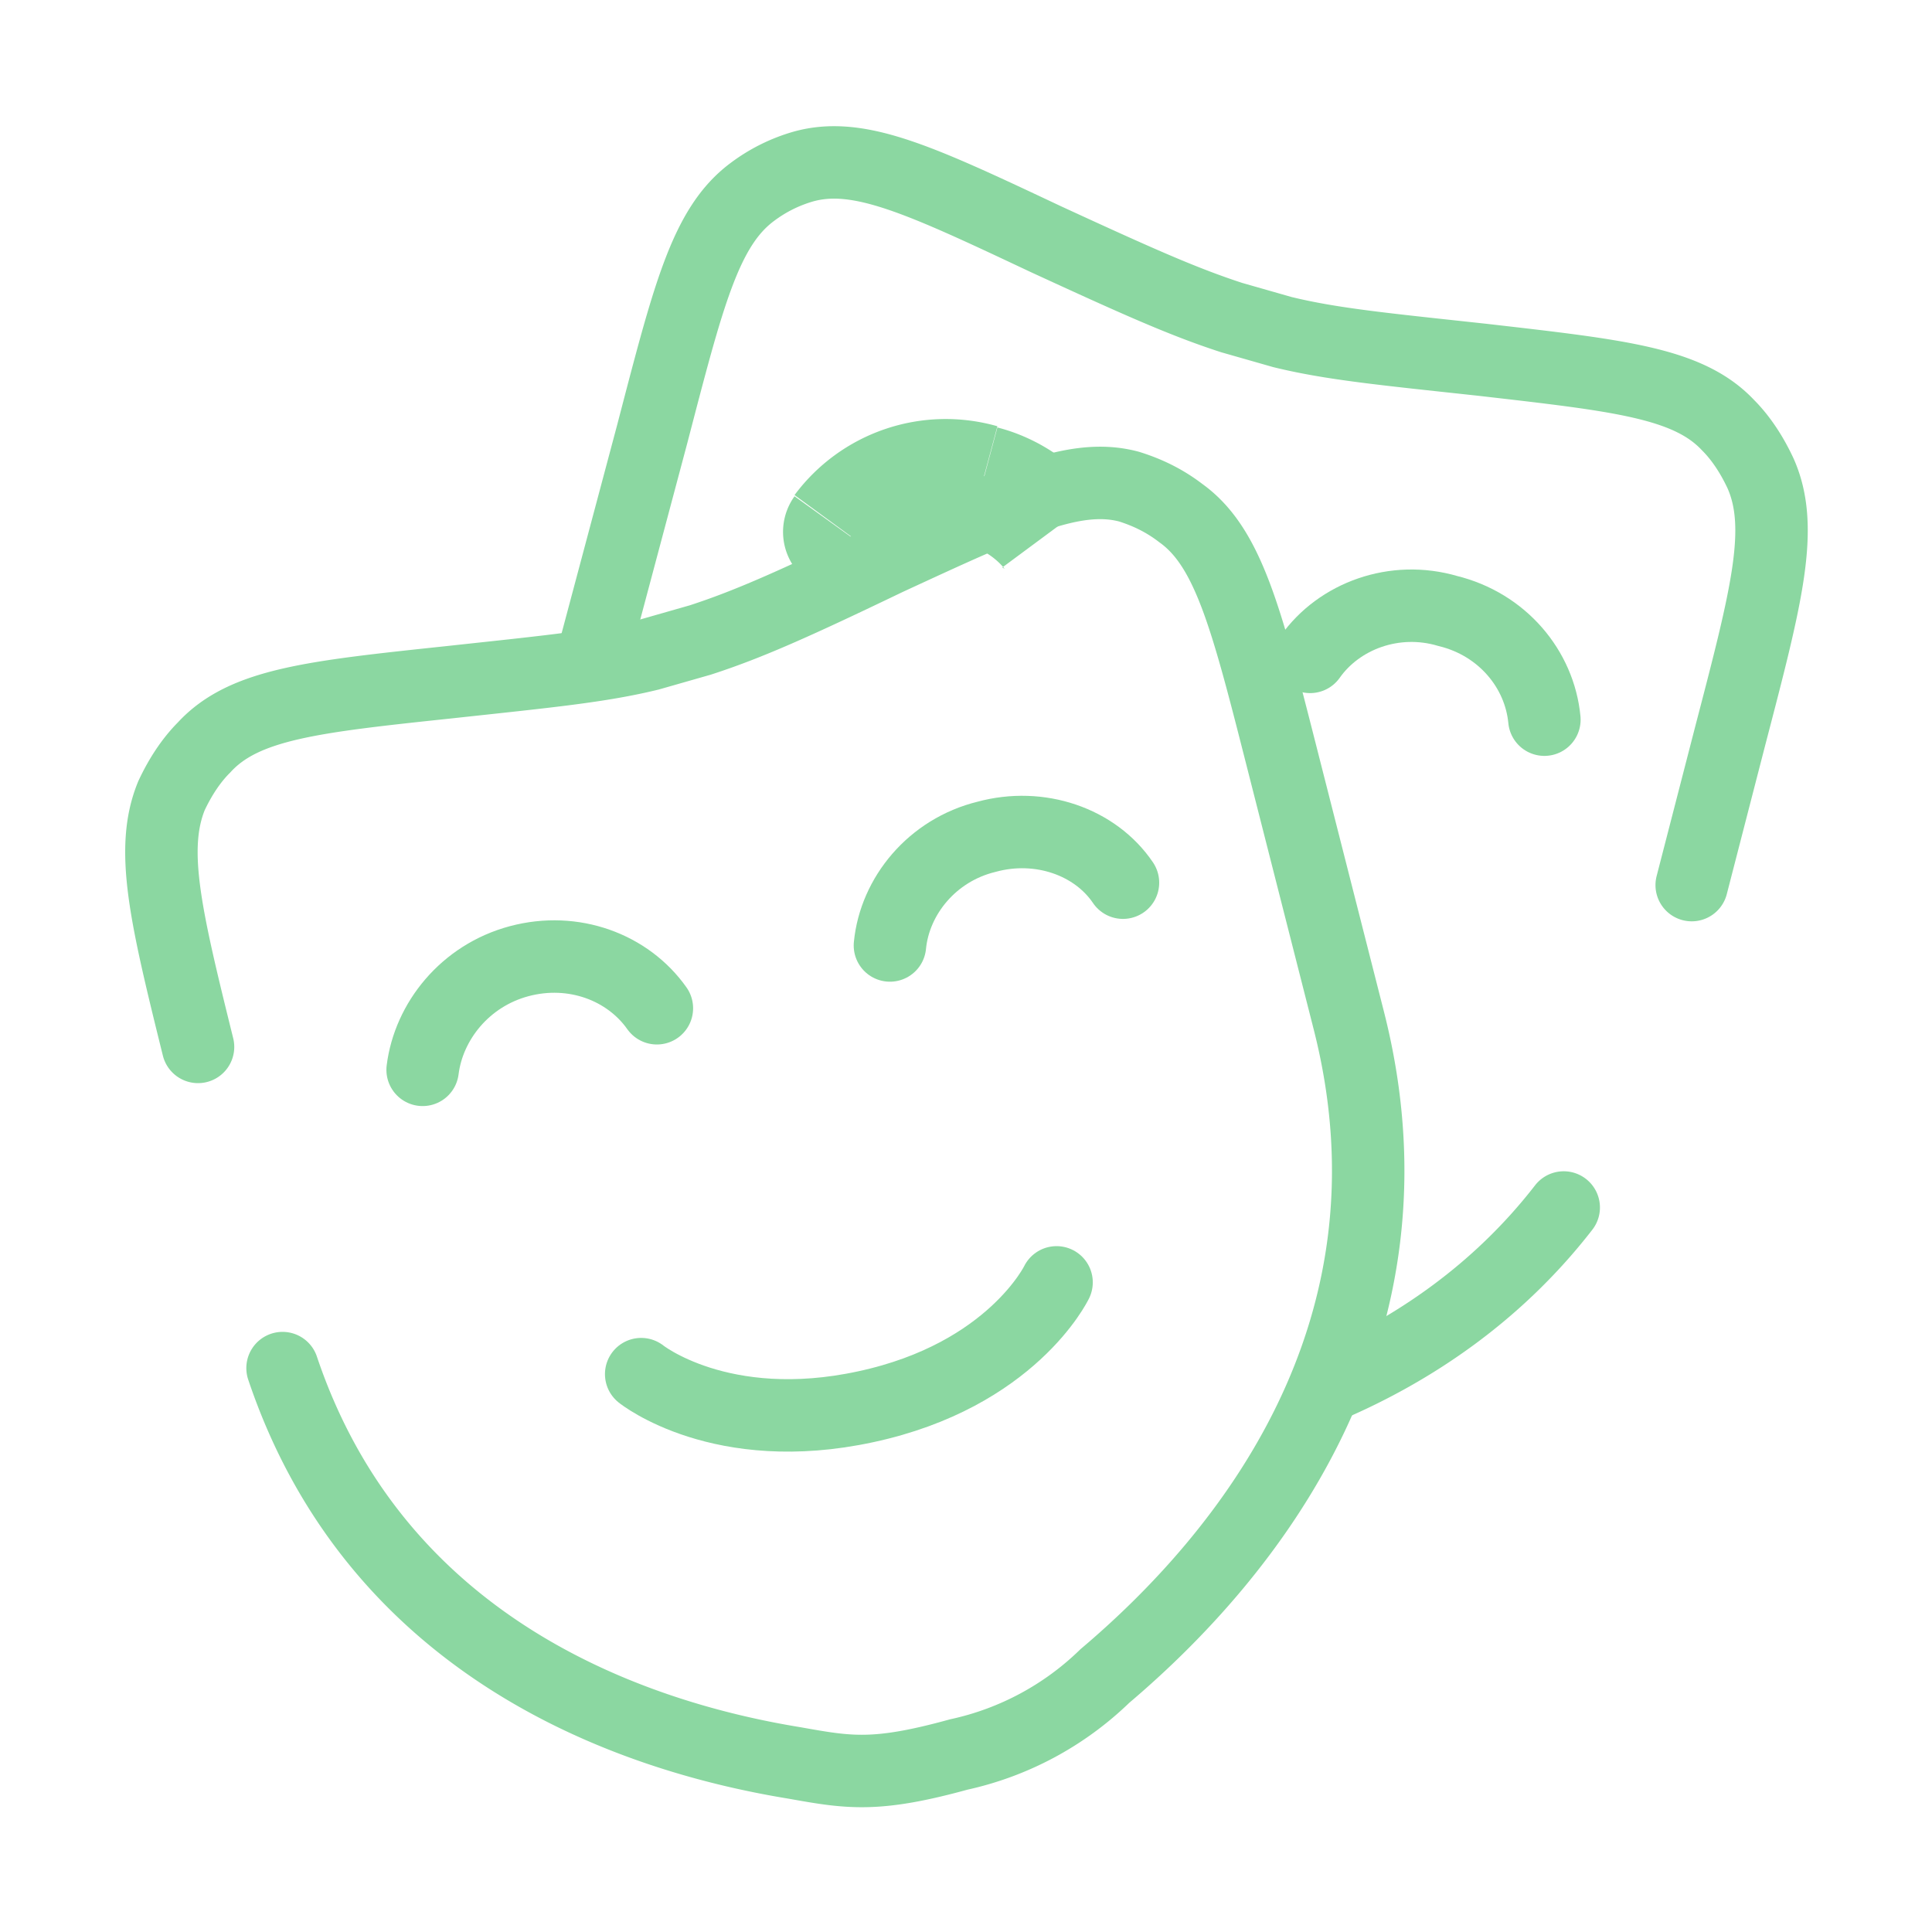
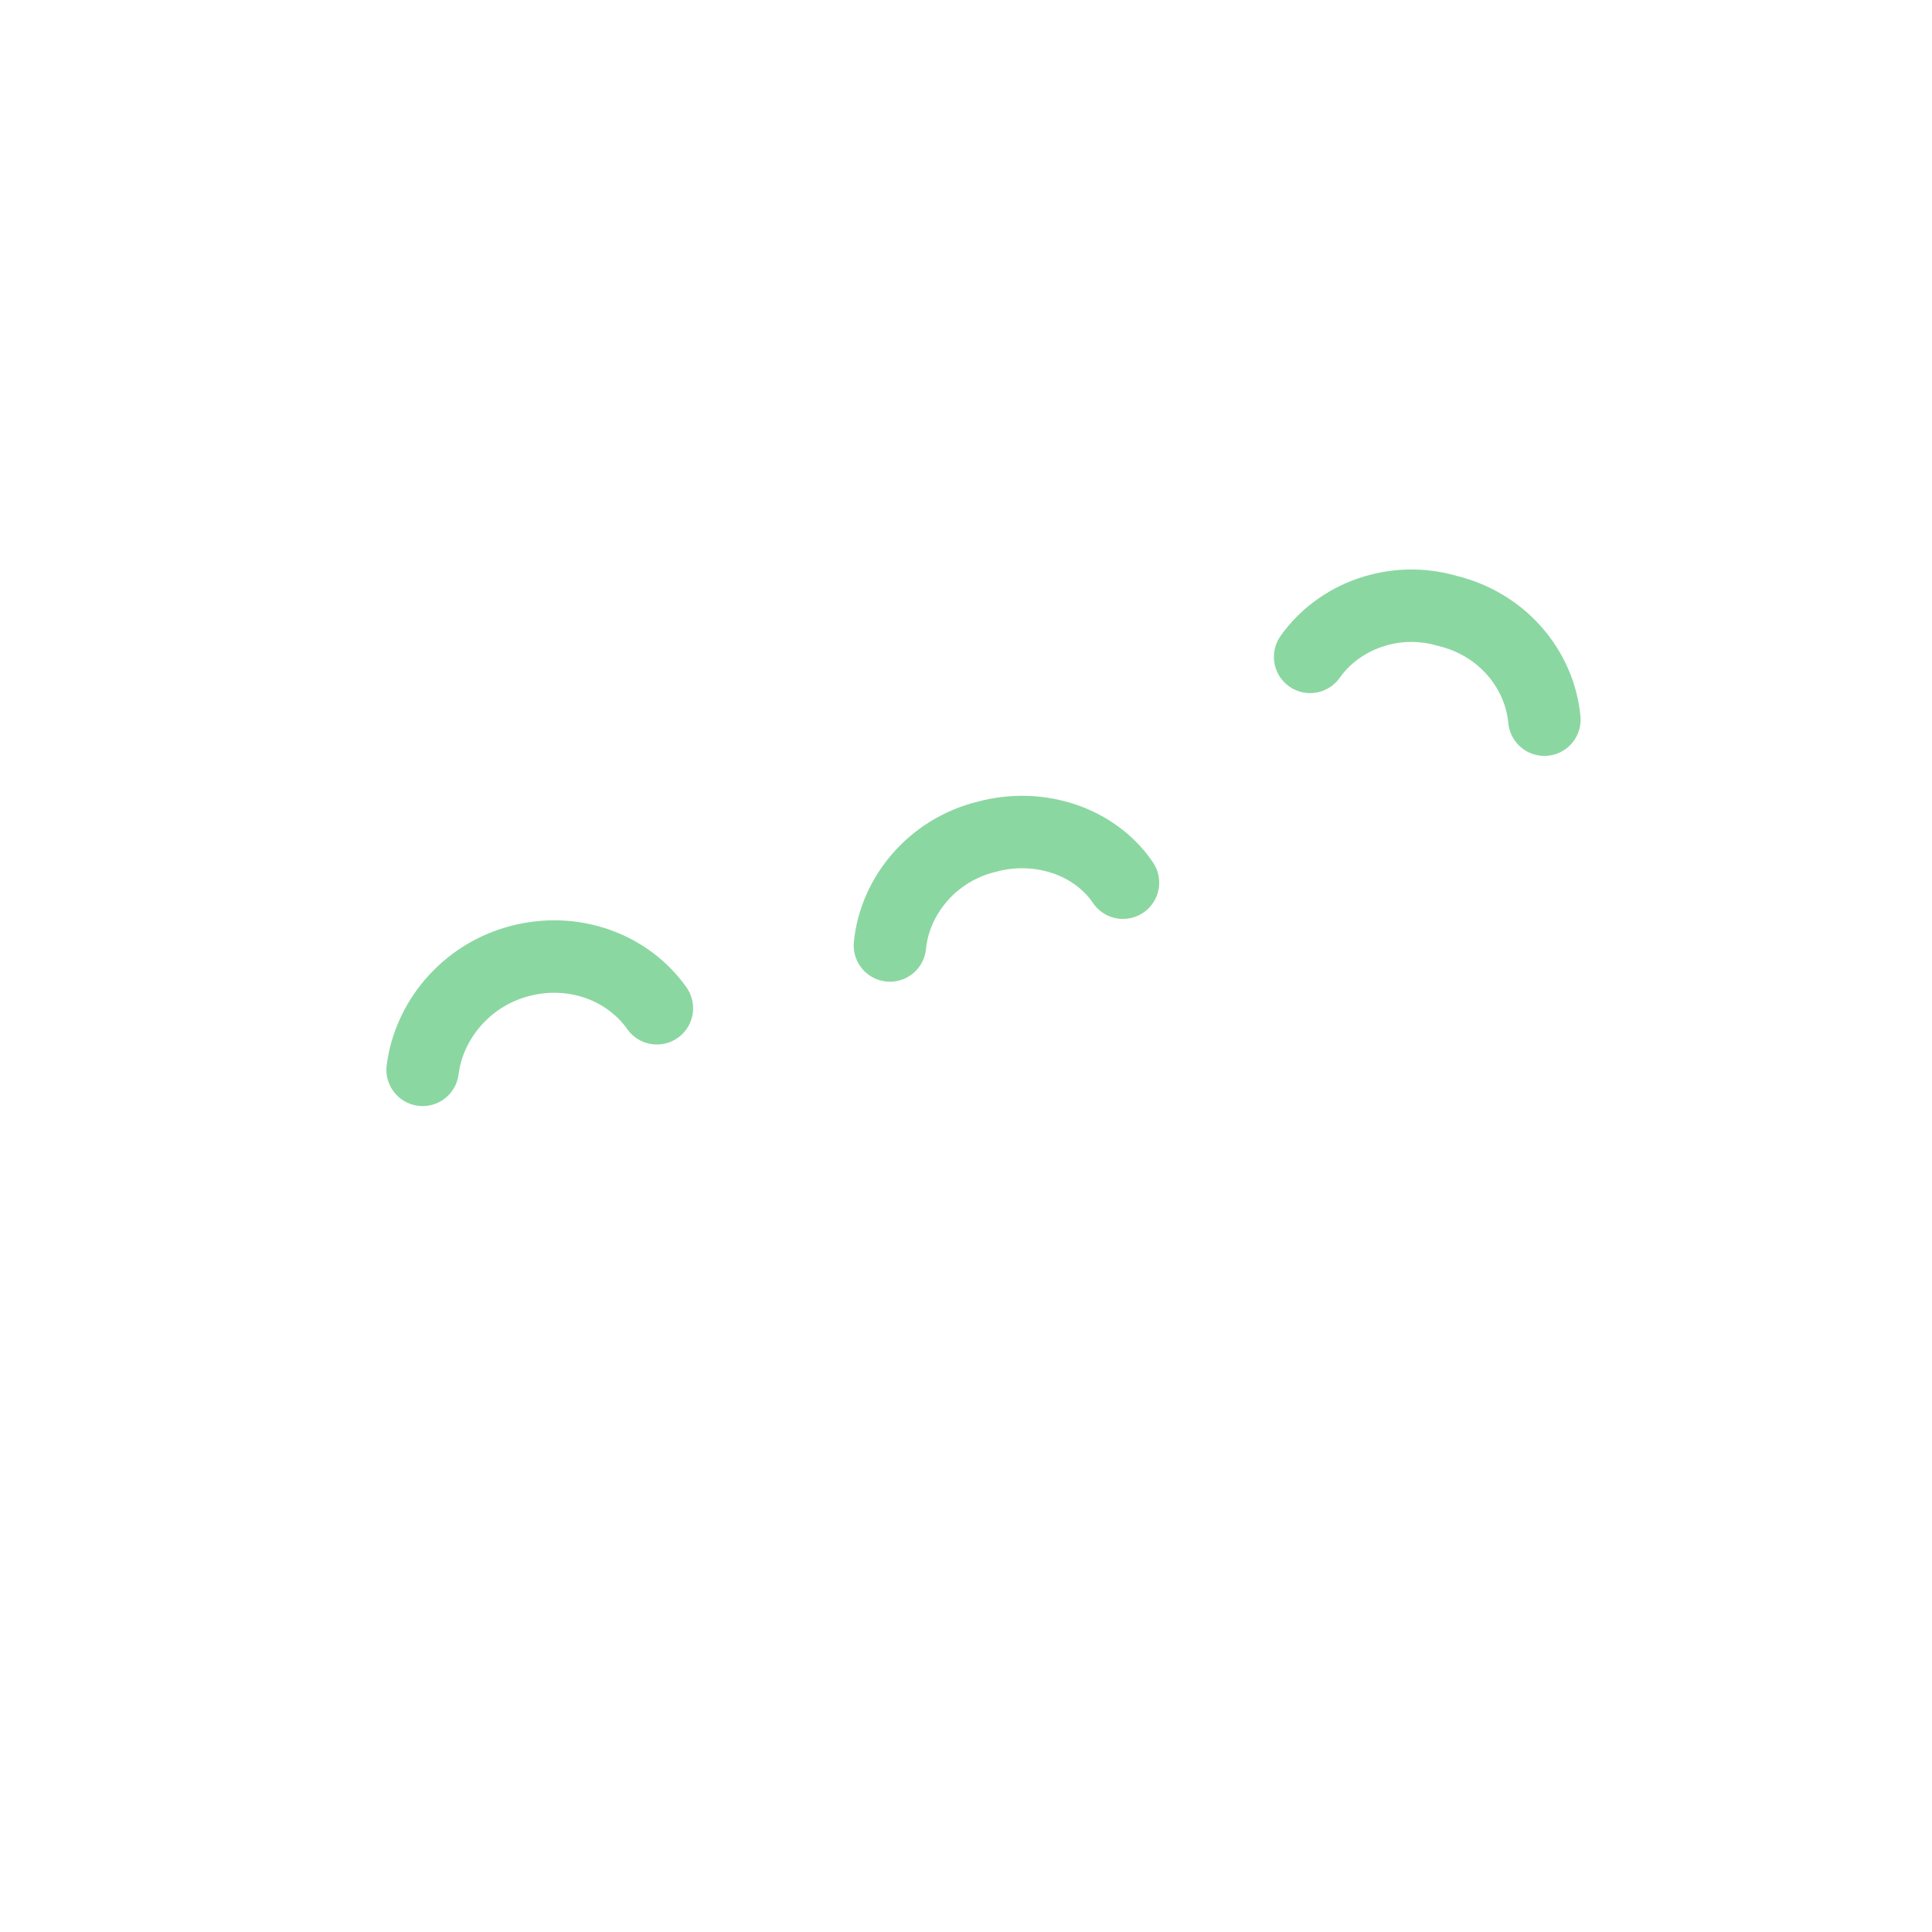
<svg xmlns="http://www.w3.org/2000/svg" width="160" height="160" fill="none">
-   <path d="M110 114.8c7-3 14-7.7 19.5-14.8M49.2 54 54 36c3-11.5 4.4-17.2 8.3-20.1a13 13 0 0 1 4.2-2.1c4.6-1.3 9.7 1.1 20.1 6C94.2 23.3 98 25 102 26.3l4.2 1.2c4.1 1 8.3 1.4 16.6 2.3 11.3 1.3 17 1.9 20.3 5.4 1.1 1.1 2 2.5 2.7 4 2 4.5.5 10.2-2.5 21.7l-3.2 12.4" stroke="#8BD7A1" stroke-width="6" stroke-linecap="round" />
-   <path d="M16.4 86.7c-2.7-10.9-4-16.4-2.2-20.8.7-1.5 1.6-2.9 2.7-4 3.3-3.6 9-4.2 20.3-5.4 8.3-.9 12.5-1.3 16.6-2.3L58 53c4-1.3 7.8-3 15.5-6.7 10.4-4.8 15.5-7.2 20-6 1.6.5 3 1.2 4.3 2.2 3.9 2.8 5.4 8.6 8.3 20l5.6 22c6.6 25.9-8.5 44.4-20.2 54.3a25 25 0 0 1-12.1 6.5c-6.9 1.9-9.1 1.5-13.6.7-14.1-2.3-34.7-9.8-42.4-32.7" stroke="#8BD7A1" stroke-width="6" stroke-linecap="round" />
  <path d="M35 88.6c.5-4 3.5-7.8 8-9 4.5-1.2 9 .5 11.4 3.9M127.9 59.6c-.4-4.2-3.5-7.9-8-9-4.4-1.3-9 .4-11.4 3.8M73.7 78.3c.4-4.1 3.5-7.9 8-9 4.4-1.2 9 .4 11.3 3.8" stroke="#8BD7A1" stroke-width="6" stroke-linecap="round" />
-   <path d="M74 47a5 5 0 0 1-8.2-5.9L74 47Zm6-2c-2.5-.7-4.9.3-6 2L65.8 41a15.6 15.6 0 0 1 16.8-5.7L80 45Zm3.2 2.1a6 6 0 0 0-3.2-2l2.6-9.7c3.5.9 6.4 3 8.5 5.6L83 47Z" fill="#8BD7A1" />
-   <path d="M87.5 106.2s-3.7 7.7-15.8 10.3c-12 2.6-18.6-2.7-18.6-2.7" stroke="#8BD7A1" stroke-width="6" stroke-linecap="round" />
</svg>